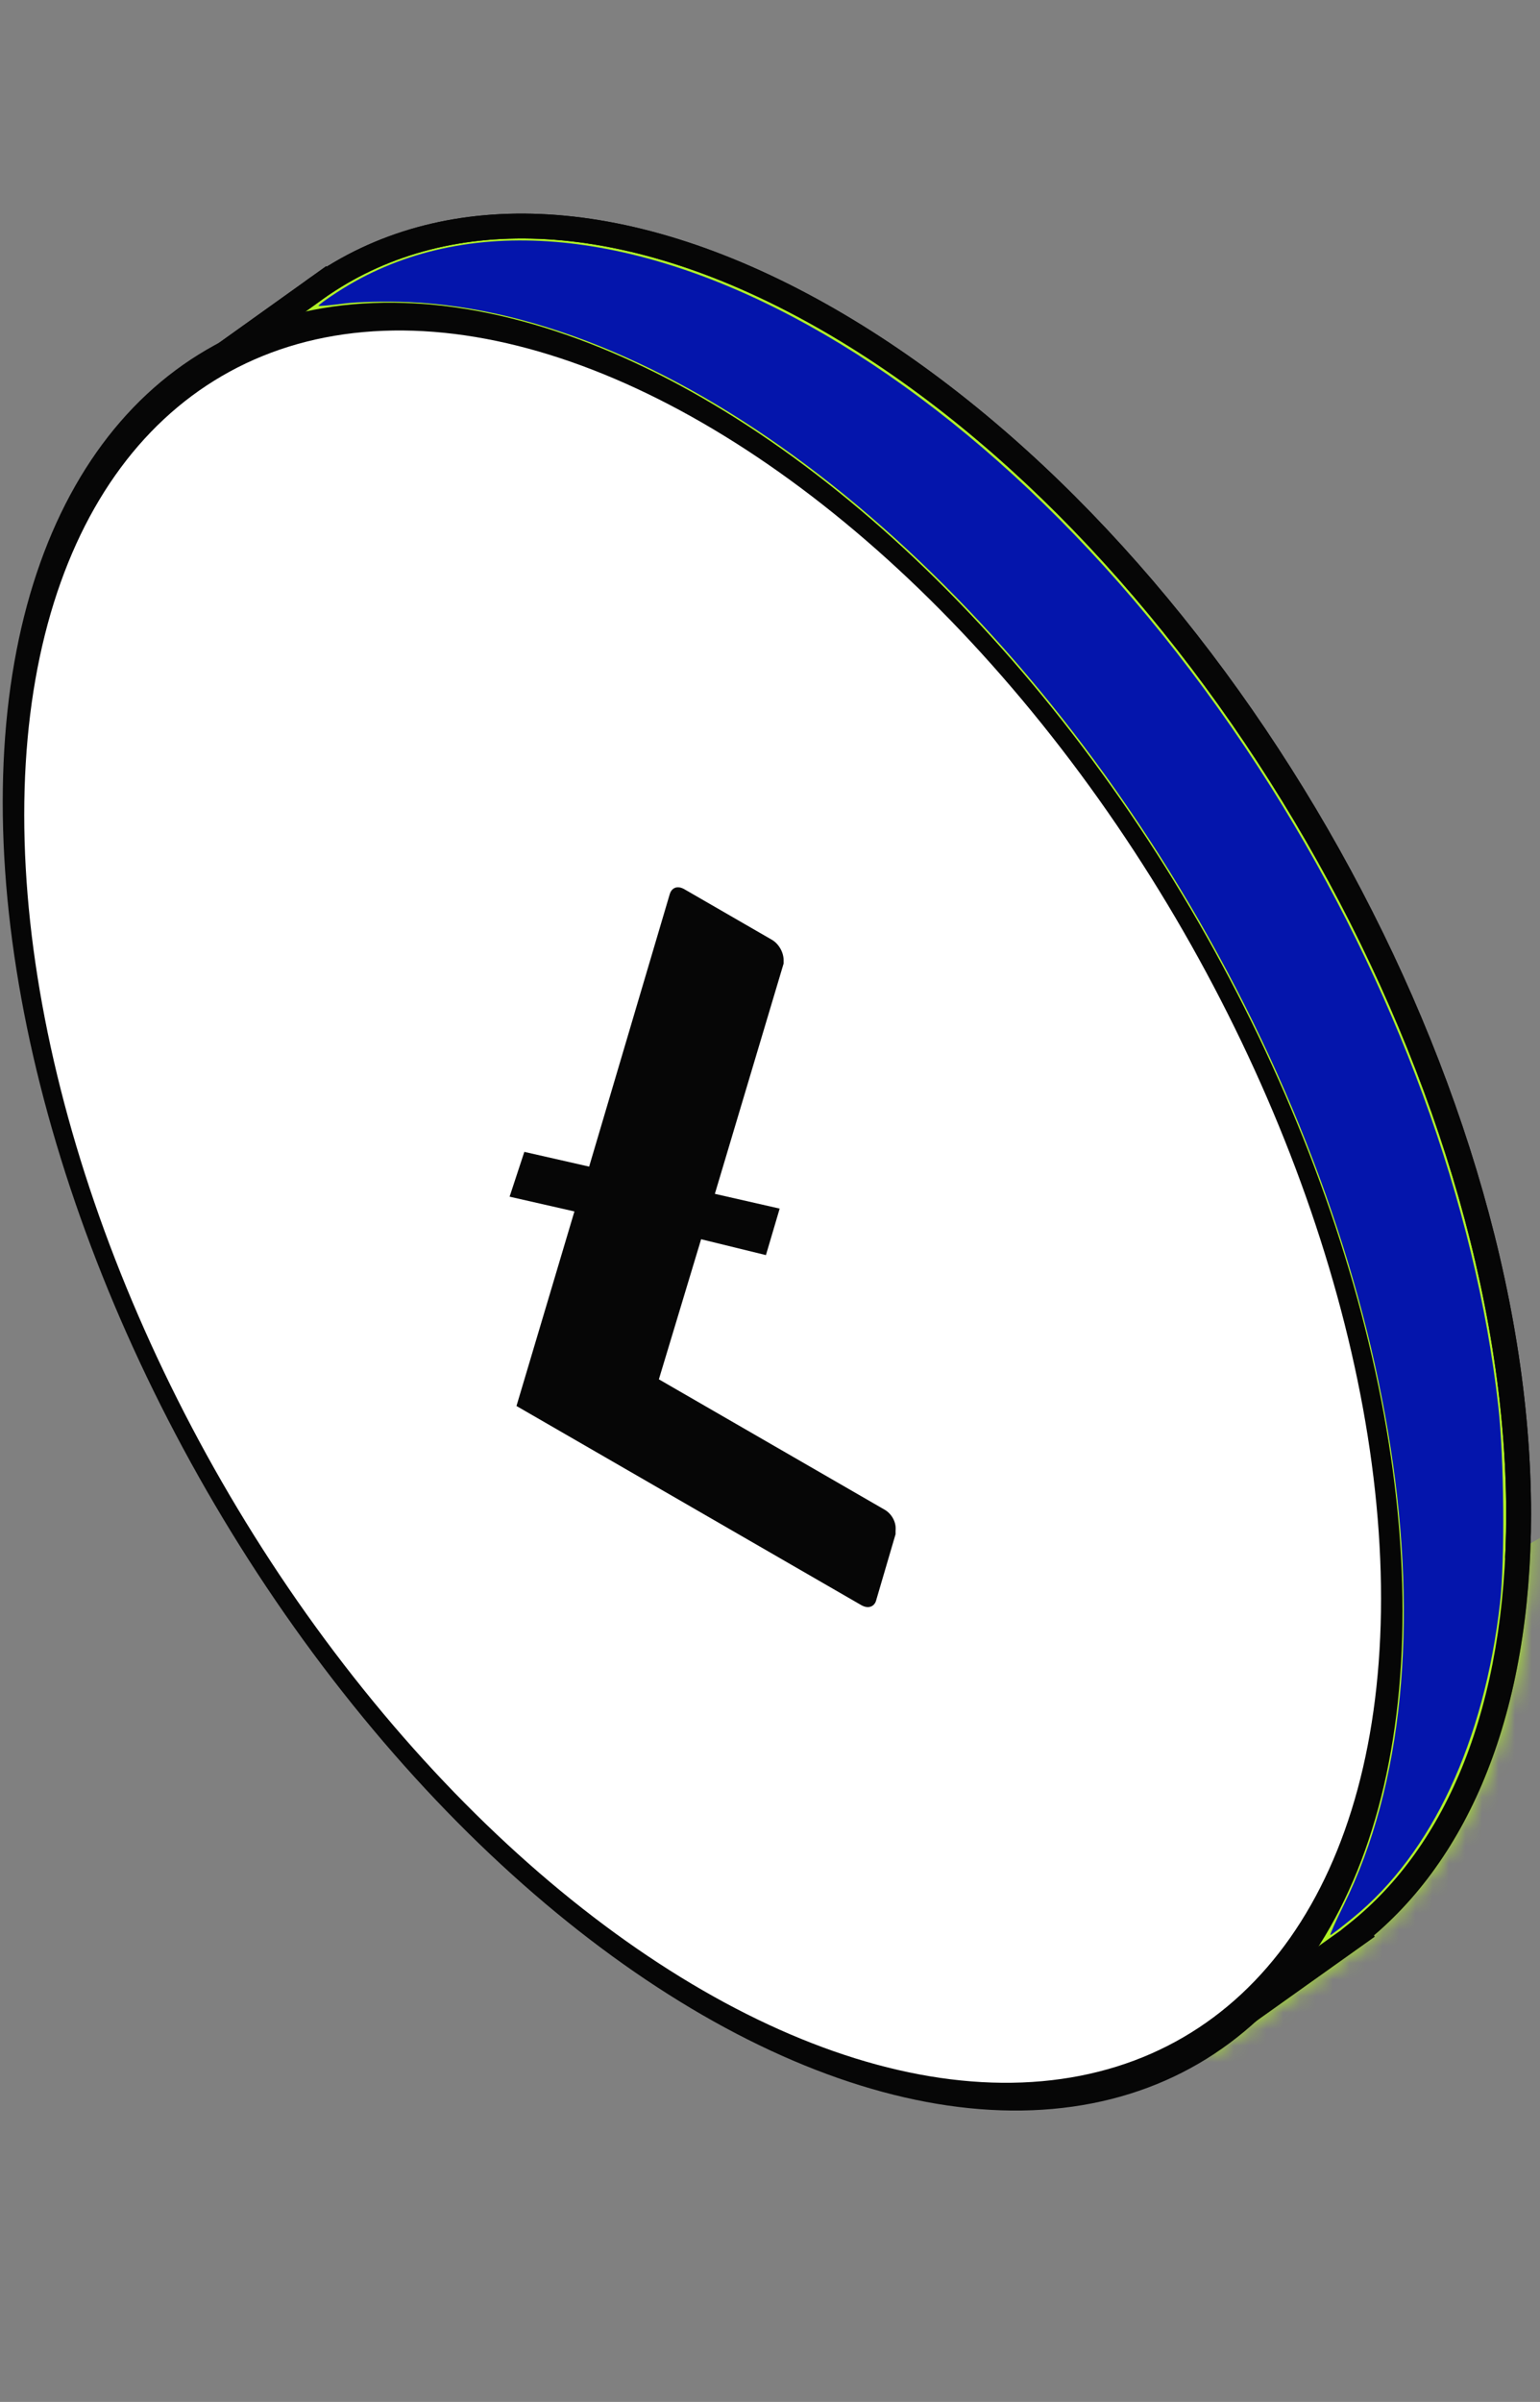
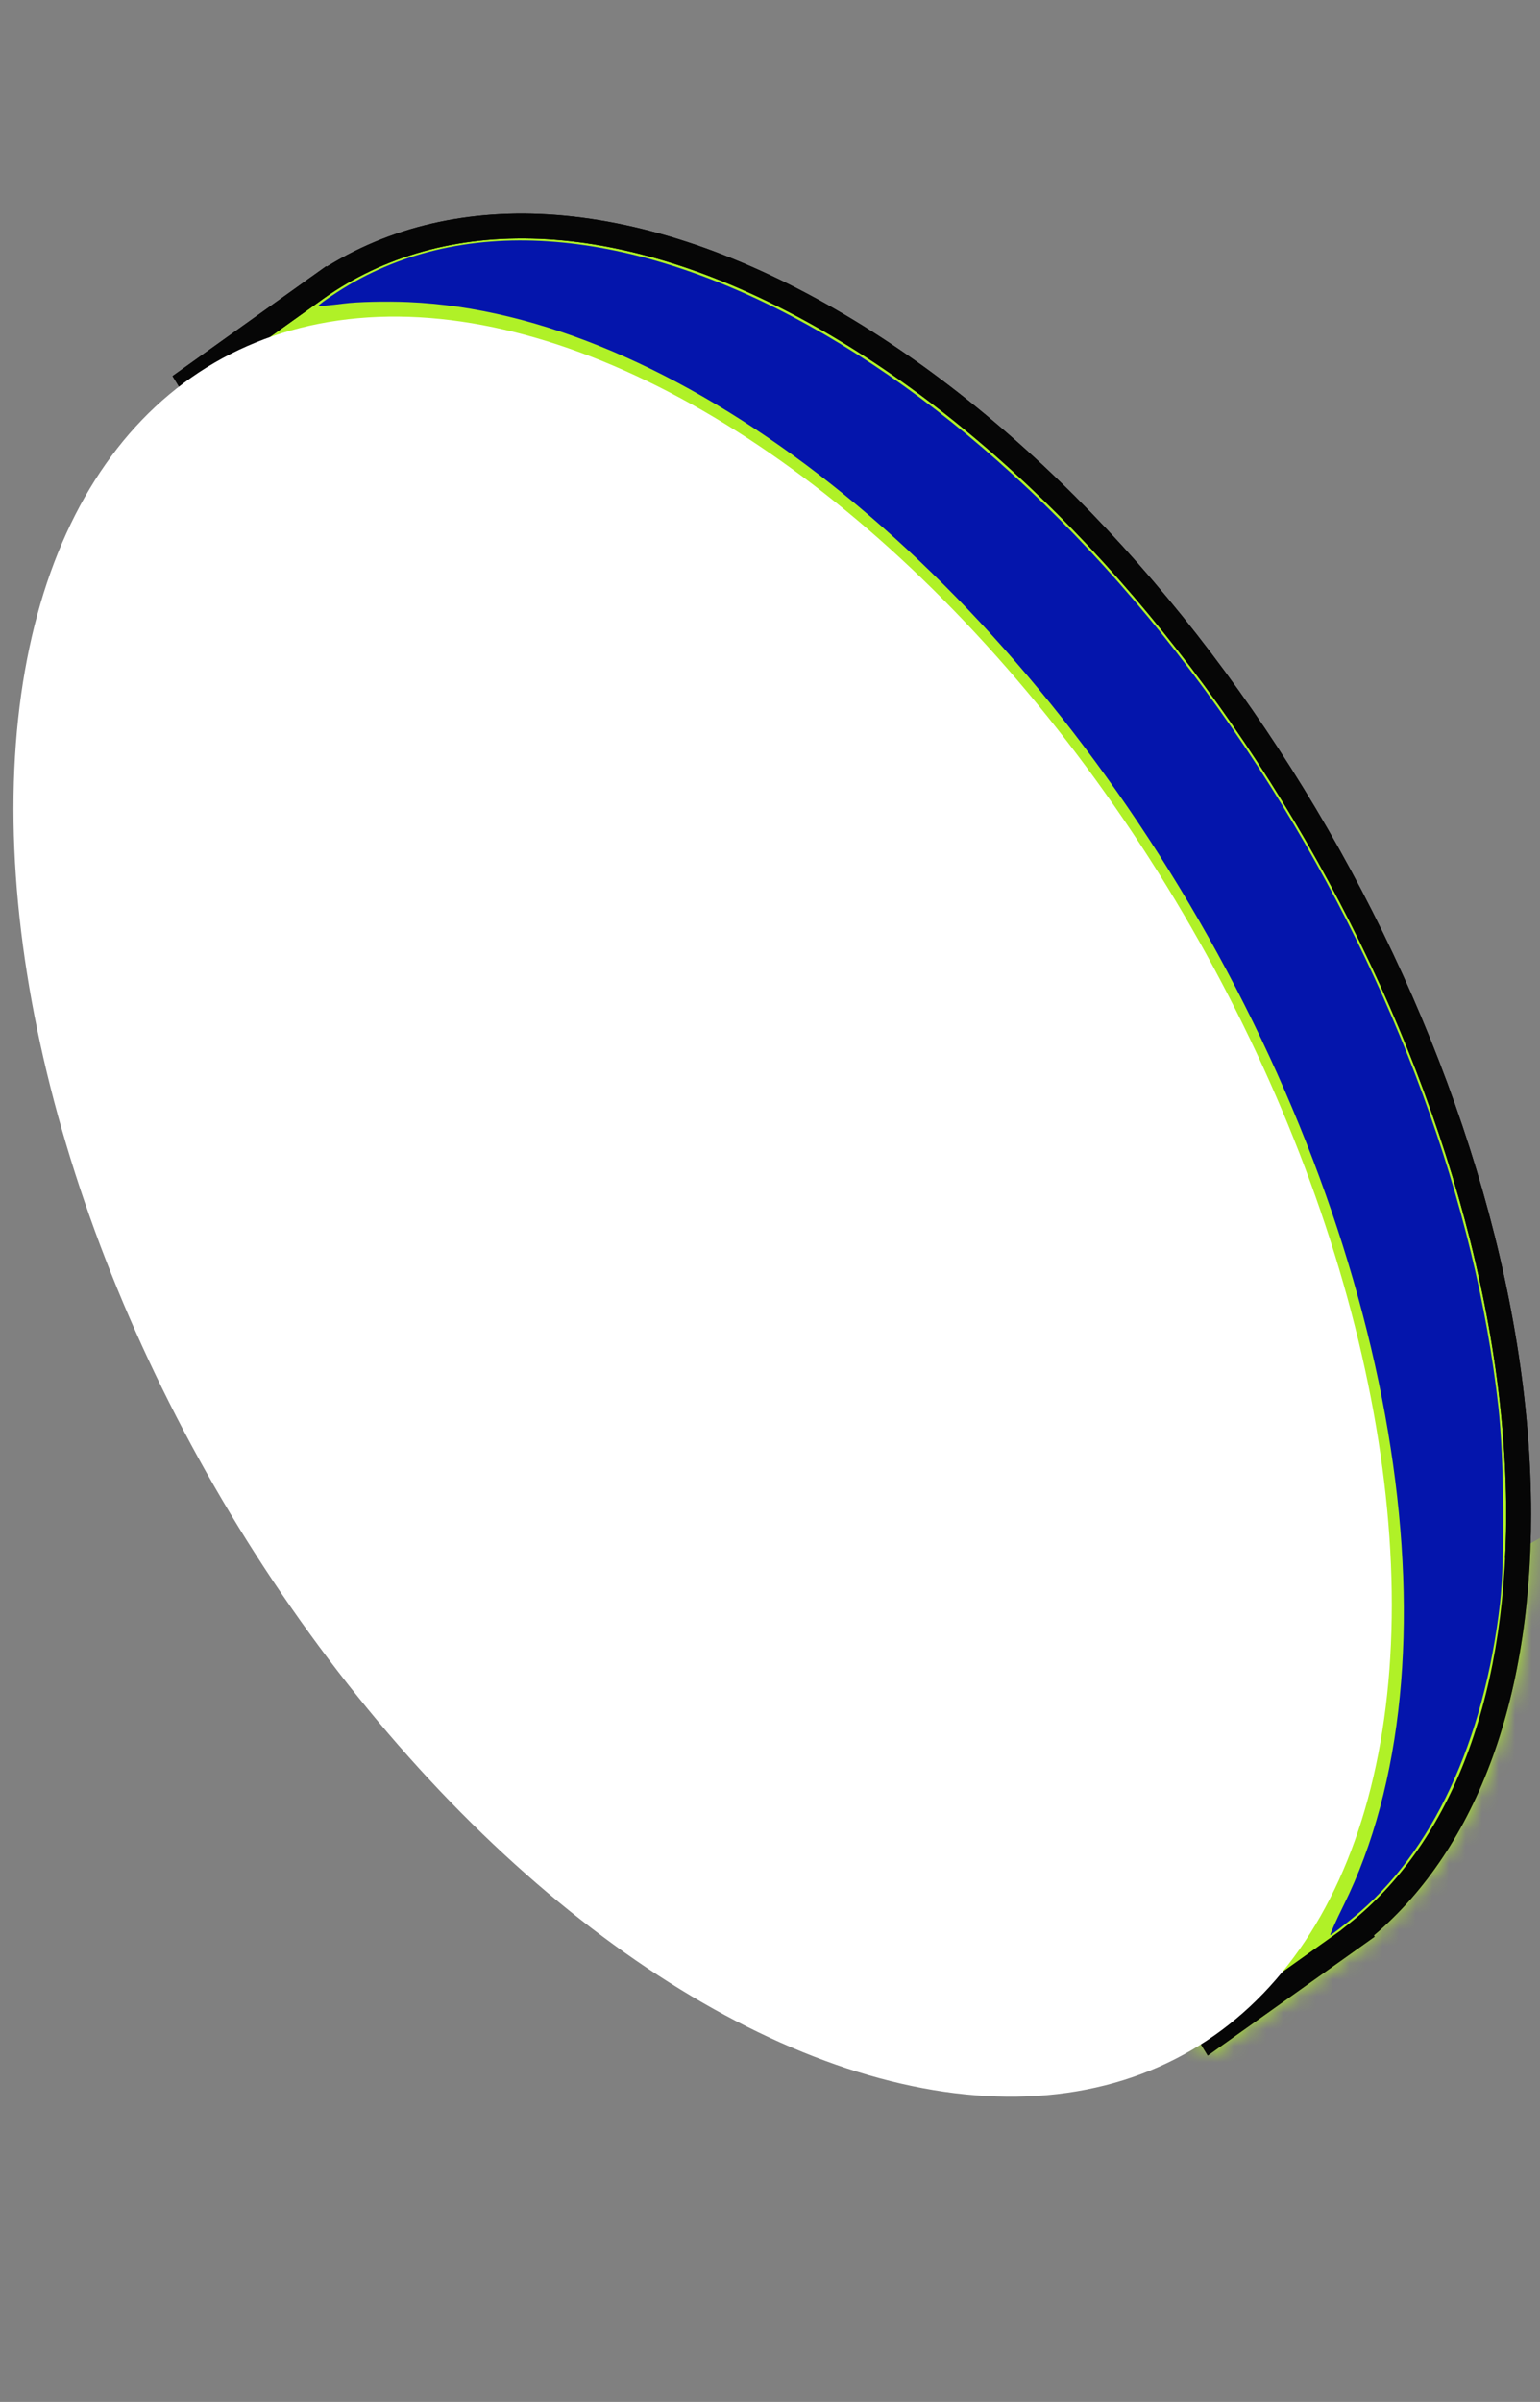
<svg xmlns="http://www.w3.org/2000/svg" xmlns:ns1="http://sodipodi.sourceforge.net/DTD/sodipodi-0.dtd" xmlns:ns2="http://www.inkscape.org/namespaces/inkscape" width="93" height="145" viewBox="0 0 93 145" fill="none" version="1.1" id="svg2107" ns1:docname="63b38c1a196e18d1e6b511fe_image-float-2-finantech-x-webflow-template.svg" ns2:version="1.1 (c68e22c387, 2021-05-23)">
  <rect x="0" y="0" width="93" height="145" fill="#808080" stroke="none" />
  <defs id="defs2111" />
  <ns1:namedview id="namedview2109" pagecolor="#ffffff" bordercolor="#666666" borderopacity="1.0" ns2:pageshadow="2" ns2:pageopacity="0.0" ns2:pagecheckerboard="0" showgrid="false" ns2:zoom="5.3931034" ns2:cx="46.44821" ns2:cy="71.665601" ns2:window-width="1920" ns2:window-height="986" ns2:window-x="-11" ns2:window-y="-11" ns2:window-maximized="1" ns2:current-layer="svg2107" />
  <path fill-rule="evenodd" clip-rule="evenodd" d="M81.984 116.679C88.054 111.832 91.71 103.173 91.71 91.416C91.71 64.875 73.077 32.6 50.091 19.33C37.992 12.344 27.098 12.017 19.493 17.145L19.491 17.141L19.327 17.258C19.14 17.387 18.955 17.519 18.773 17.654L11.425 22.906L12.611 24.829C9.959 29.622 8.472 35.861 8.472 43.359C8.472 69.9 27.105 102.174 50.091 115.445C58.072 120.053 65.528 121.764 71.862 120.923L73.153 123.017L82.007 116.715L81.984 116.679Z" fill="#B0F127" id="path2081" />
  <path d="M81.984 116.679L81.516 116.093L80.993 116.51L81.349 117.077L81.984 116.679ZM50.091 19.33L49.716 19.979L49.716 19.979L50.091 19.33ZM19.493 17.145L18.858 17.543L19.27 18.2L19.913 17.766L19.493 17.145ZM19.491 17.141L20.126 16.742L19.703 16.067L19.055 16.53L19.491 17.141ZM19.327 17.258L19.753 17.876L19.763 17.868L19.327 17.258ZM18.773 17.654L19.209 18.264L19.219 18.257L18.773 17.654ZM11.425 22.906L10.989 22.296L10.419 22.703L10.786 23.3L11.425 22.906ZM12.611 24.829L13.267 25.193L13.479 24.809L13.249 24.436L12.611 24.829ZM50.091 115.445L49.716 116.095L49.716 116.095L50.091 115.445ZM71.862 120.923L72.501 120.53L72.246 120.116L71.764 120.18L71.862 120.923ZM73.153 123.017L72.515 123.41L72.935 124.092L73.588 123.628L73.153 123.017ZM82.007 116.715L82.442 117.326L83.018 116.915L82.642 116.316L82.007 116.715ZM90.96 91.416C90.96 103.031 87.35 111.435 81.516 116.093L82.452 117.265C88.759 112.229 92.46 103.314 92.46 91.416H90.96ZM49.716 19.979C61.068 26.533 71.388 37.81 78.871 50.772C86.354 63.733 90.96 78.308 90.96 91.416H92.46C92.46 77.983 87.75 63.15 80.17 50.022C72.59 36.893 62.1 25.397 50.466 18.68L49.716 19.979ZM19.913 17.766C27.194 12.857 37.76 13.077 49.716 19.979L50.466 18.68C38.223 11.612 27.002 11.177 19.074 16.523L19.913 17.766ZM20.129 16.746L20.126 16.742L18.856 17.539L18.858 17.543L20.129 16.746ZM19.055 16.53L18.891 16.648L19.763 17.868L19.927 17.751L19.055 16.53ZM19.219 18.257C19.395 18.127 19.573 17.999 19.753 17.876L18.901 16.64C18.707 16.774 18.516 16.911 18.326 17.052L19.219 18.257ZM18.337 17.044L10.989 22.296L11.861 23.516L19.209 18.264L18.337 17.044ZM10.786 23.3L11.973 25.223L13.249 24.436L12.063 22.512L10.786 23.3ZM9.222 43.359C9.222 35.956 10.69 29.849 13.267 25.193L11.955 24.466C9.227 29.395 7.722 35.766 7.722 43.359H9.222ZM50.466 114.796C39.114 108.242 28.794 96.965 21.311 84.004C13.828 71.042 9.222 56.467 9.222 43.359H7.722C7.722 56.792 12.432 71.625 20.012 84.754C27.592 97.882 38.082 109.378 49.716 116.095L50.466 114.796ZM71.764 120.18C65.638 120.993 58.348 119.347 50.466 114.796L49.716 116.095C57.796 120.76 65.419 122.535 71.961 121.667L71.764 120.18ZM71.224 121.317L72.515 123.41L73.791 122.623L72.501 120.53L71.224 121.317ZM73.588 123.628L82.442 117.326L81.572 116.104L72.718 122.406L73.588 123.628ZM82.642 116.316L82.619 116.28L81.349 117.077L81.371 117.113L82.642 116.316Z" fill="#060606" id="path2083" />
  <mask id="mask0_3751_42912" style="mask-type:alpha" maskUnits="userSpaceOnUse" x="7" y="12" width="86" height="113">
    <path fill-rule="evenodd" clip-rule="evenodd" d="M81.984 116.671C88.054 111.824 91.71 103.165 91.71 91.409C91.71 64.867 73.077 32.593 50.091 19.322C37.992 12.336 27.098 12.009 19.493 17.137L19.491 17.133L19.327 17.25C19.14 17.379 18.955 17.511 18.773 17.646L11.425 22.898L12.611 24.822C9.959 29.614 8.472 35.853 8.472 43.351C8.472 69.892 27.105 102.167 50.091 115.437C58.072 120.045 65.528 121.756 71.862 120.915L73.153 123.009L82.007 116.707L81.984 116.671Z" fill="#B0F127" id="path2085" />
    <path d="M81.984 116.671L81.516 116.085L80.993 116.503L81.349 117.07L81.984 116.671ZM50.091 19.322L49.716 19.971L49.716 19.971L50.091 19.322ZM19.493 17.137L18.858 17.535L19.27 18.192L19.913 17.759L19.493 17.137ZM19.491 17.133L20.126 16.734L19.703 16.06L19.055 16.523L19.491 17.133ZM19.327 17.25L19.753 17.868L19.763 17.86L19.327 17.25ZM18.773 17.646L19.209 18.257L19.219 18.249L18.773 17.646ZM11.425 22.898L10.989 22.288L10.419 22.695L10.786 23.292L11.425 22.898ZM12.611 24.822L13.267 25.185L13.479 24.801L13.249 24.428L12.611 24.822ZM50.091 115.437L49.716 116.087L49.716 116.087L50.091 115.437ZM71.862 120.915L72.501 120.522L72.246 120.108L71.764 120.172L71.862 120.915ZM73.153 123.009L72.515 123.402L72.935 124.084L73.588 123.62L73.153 123.009ZM82.007 116.707L82.442 117.318L83.018 116.907L82.642 116.308L82.007 116.707ZM90.96 91.409C90.96 103.023 87.35 111.427 81.516 116.085L82.452 117.257C88.759 112.222 92.46 103.306 92.46 91.409H90.96ZM49.716 19.971C61.068 26.526 71.388 37.802 78.871 50.764C86.354 63.725 90.96 78.3 90.96 91.409H92.46C92.46 77.975 87.75 63.143 80.17 50.014C72.59 36.885 62.1 25.389 50.466 18.672L49.716 19.971ZM19.913 17.759C27.194 12.849 37.76 13.069 49.716 19.971L50.466 18.672C38.223 11.604 27.002 11.169 19.074 16.515L19.913 17.759ZM20.129 16.738L20.126 16.734L18.856 17.532L18.858 17.535L20.129 16.738ZM19.055 16.523L18.891 16.64L19.763 17.86L19.927 17.743L19.055 16.523ZM19.219 18.249C19.395 18.119 19.573 17.992 19.753 17.868L18.901 16.633C18.707 16.766 18.516 16.903 18.326 17.044L19.219 18.249ZM18.337 17.036L10.989 22.288L11.861 23.508L19.209 18.256L18.337 17.036ZM10.786 23.292L11.973 25.215L13.249 24.428L12.063 22.505L10.786 23.292ZM9.222 43.351C9.222 35.948 10.69 29.841 13.267 25.185L11.955 24.459C9.227 29.387 7.722 35.758 7.722 43.351H9.222ZM50.466 114.788C39.114 108.234 28.794 96.957 21.311 83.996C13.828 71.034 9.222 56.459 9.222 43.351H7.722C7.722 56.784 12.432 71.617 20.012 84.746C27.592 97.875 38.082 109.37 49.716 116.087L50.466 114.788ZM71.764 120.172C65.638 120.985 58.348 119.339 50.466 114.788L49.716 116.087C57.796 120.752 65.419 122.527 71.961 121.659L71.764 120.172ZM71.224 121.309L72.515 123.402L73.791 122.615L72.501 120.522L71.224 121.309ZM73.588 123.62L82.442 117.318L81.572 116.096L72.718 122.398L73.588 123.62ZM82.642 116.308L82.619 116.272L81.349 117.07L81.371 117.106L82.642 116.308Z" fill="#060606" id="path2087" />
  </mask>
  <g mask="url(#mask0_3751_42912)" id="g2092">
    <rect width="101.662" height="43.713" transform="matrix(0.866 -0.5 2.20305e-08 1 53.378 115.719)" fill="#B0F127" id="rect2090" />
  </g>
  <path d="M81.984 116.679L81.516 116.093L80.993 116.51L81.349 117.077L81.984 116.679ZM50.091 19.33L49.716 19.979L49.716 19.979L50.091 19.33ZM19.493 17.145L18.858 17.543L19.27 18.2L19.913 17.766L19.493 17.145ZM19.491 17.141L20.126 16.742L19.703 16.067L19.055 16.53L19.491 17.141ZM19.327 17.258L19.753 17.876L19.763 17.868L19.327 17.258ZM18.773 17.654L19.209 18.264L19.219 18.257L18.773 17.654ZM11.425 22.906L10.989 22.296L10.419 22.703L10.786 23.3L11.425 22.906ZM12.611 24.829L13.267 25.193L13.479 24.809L13.249 24.436L12.611 24.829ZM50.091 115.445L49.716 116.095L49.716 116.095L50.091 115.445ZM71.862 120.923L72.501 120.53L72.246 120.116L71.764 120.18L71.862 120.923ZM73.153 123.017L72.515 123.41L72.935 124.092L73.588 123.628L73.153 123.017ZM82.007 116.715L82.442 117.326L83.018 116.915L82.642 116.316L82.007 116.715ZM90.96 91.416C90.96 103.031 87.35 111.435 81.516 116.093L82.452 117.265C88.759 112.229 92.46 103.314 92.46 91.416H90.96ZM49.716 19.979C61.068 26.533 71.388 37.81 78.871 50.772C86.354 63.733 90.96 78.308 90.96 91.416H92.46C92.46 77.983 87.75 63.15 80.17 50.022C72.59 36.893 62.1 25.397 50.466 18.68L49.716 19.979ZM19.913 17.766C27.194 12.857 37.76 13.077 49.716 19.979L50.466 18.68C38.223 11.612 27.002 11.177 19.074 16.523L19.913 17.766ZM20.129 16.746L20.126 16.742L18.856 17.539L18.858 17.543L20.129 16.746ZM19.055 16.53L18.891 16.648L19.763 17.868L19.927 17.751L19.055 16.53ZM19.219 18.257C19.395 18.127 19.573 17.999 19.753 17.876L18.901 16.64C18.707 16.774 18.516 16.911 18.326 17.052L19.219 18.257ZM18.337 17.044L10.989 22.296L11.861 23.516L19.209 18.264L18.337 17.044ZM10.786 23.3L11.973 25.223L13.249 24.436L12.063 22.512L10.786 23.3ZM9.222 43.359C9.222 35.956 10.69 29.849 13.267 25.193L11.955 24.466C9.227 29.395 7.722 35.766 7.722 43.359H9.222ZM50.466 114.796C39.114 108.242 28.794 96.965 21.311 84.004C13.828 71.042 9.222 56.467 9.222 43.359H7.722C7.722 56.792 12.432 71.625 20.012 84.754C27.592 97.882 38.082 109.378 49.716 116.095L50.466 114.796ZM71.764 120.18C65.638 120.993 58.348 119.347 50.466 114.796L49.716 116.095C57.796 120.76 65.419 122.535 71.961 121.667L71.764 120.18ZM71.224 121.317L72.515 123.41L73.791 122.623L72.501 120.53L71.224 121.317ZM73.588 123.628L82.442 117.326L81.572 116.104L72.718 122.406L73.588 123.628ZM82.642 116.316L82.619 116.28L81.349 117.077L81.371 117.113L82.642 116.316Z" fill="#060606" id="path2094" />
  <circle r="48.058" transform="matrix(0.866 0.5 -2.20305e-08 1 42.432 72.843)" fill="white" id="circle2096" />
  <mask id="mask1_3751_42912" style="mask-type:alpha" maskUnits="userSpaceOnUse" x="0" y="19" width="85" height="108">
-     <circle r="48.058" transform="matrix(0.866 0.5 -2.20305e-08 1 42.433 72.843)" fill="#B0F127" id="circle2098" />
-   </mask>
+     </mask>
  <g mask="url(#mask1_3751_42912)" id="g2103">
-     <path d="M53.431 91.144L39.789 83.268L42.34 74.811L46.254 75.769L47.084 72.962L43.17 72.071L47.322 58.169L47.322 57.963C47.322 57.484 47.025 56.97 46.61 56.731L41.331 53.683C40.916 53.443 40.56 53.58 40.442 53.991L35.578 70.427L31.664 69.537L30.774 72.242L34.689 73.133L31.19 84.878L52.007 96.897C52.422 97.137 52.778 97 52.897 96.657L54.083 92.617L54.083 92.411C54.142 91.897 53.846 91.384 53.431 91.144V91.144Z" fill="#060606" id="path2101" />
+     <path d="M53.431 91.144L42.34 74.811L46.254 75.769L47.084 72.962L43.17 72.071L47.322 58.169L47.322 57.963C47.322 57.484 47.025 56.97 46.61 56.731L41.331 53.683C40.916 53.443 40.56 53.58 40.442 53.991L35.578 70.427L31.664 69.537L30.774 72.242L34.689 73.133L31.19 84.878L52.007 96.897C52.422 97.137 52.778 97 52.897 96.657L54.083 92.617L54.083 92.411C54.142 91.897 53.846 91.384 53.431 91.144V91.144Z" fill="#060606" id="path2101" />
  </g>
-   <circle r="48.058" transform="matrix(0.866 0.5 -2.20305e-08 1 42.432 72.843)" stroke="#060606" stroke-width="1.5" id="circle2105" />
  <path style="fill:#0415ac;stroke-width:0.185" d="M 81.146,115.008 C 88.361,100.419 84.609,76.158 71.789,54.514 59.206,33.269 40.558,18.914 24.661,18.237 c -1.326,-0.057 -3.077,-0.017 -3.891,0.089 -0.814,0.105 -1.505,0.167 -1.535,0.137 -0.03,-0.03 0.469,-0.396 1.11,-0.813 14.797,-9.634 39.929,3.677 56.417,29.879 7.518,11.947 12.356,25.132 13.723,37.394 0.348,3.122 0.4,9.263 0.1,11.867 -0.961,8.353 -4.101,15.075 -8.86,18.968 -0.711,0.582 -1.333,1.058 -1.383,1.058 -0.049,0 0.312,-0.814 0.804,-1.808 z" id="path2228" />
</svg>